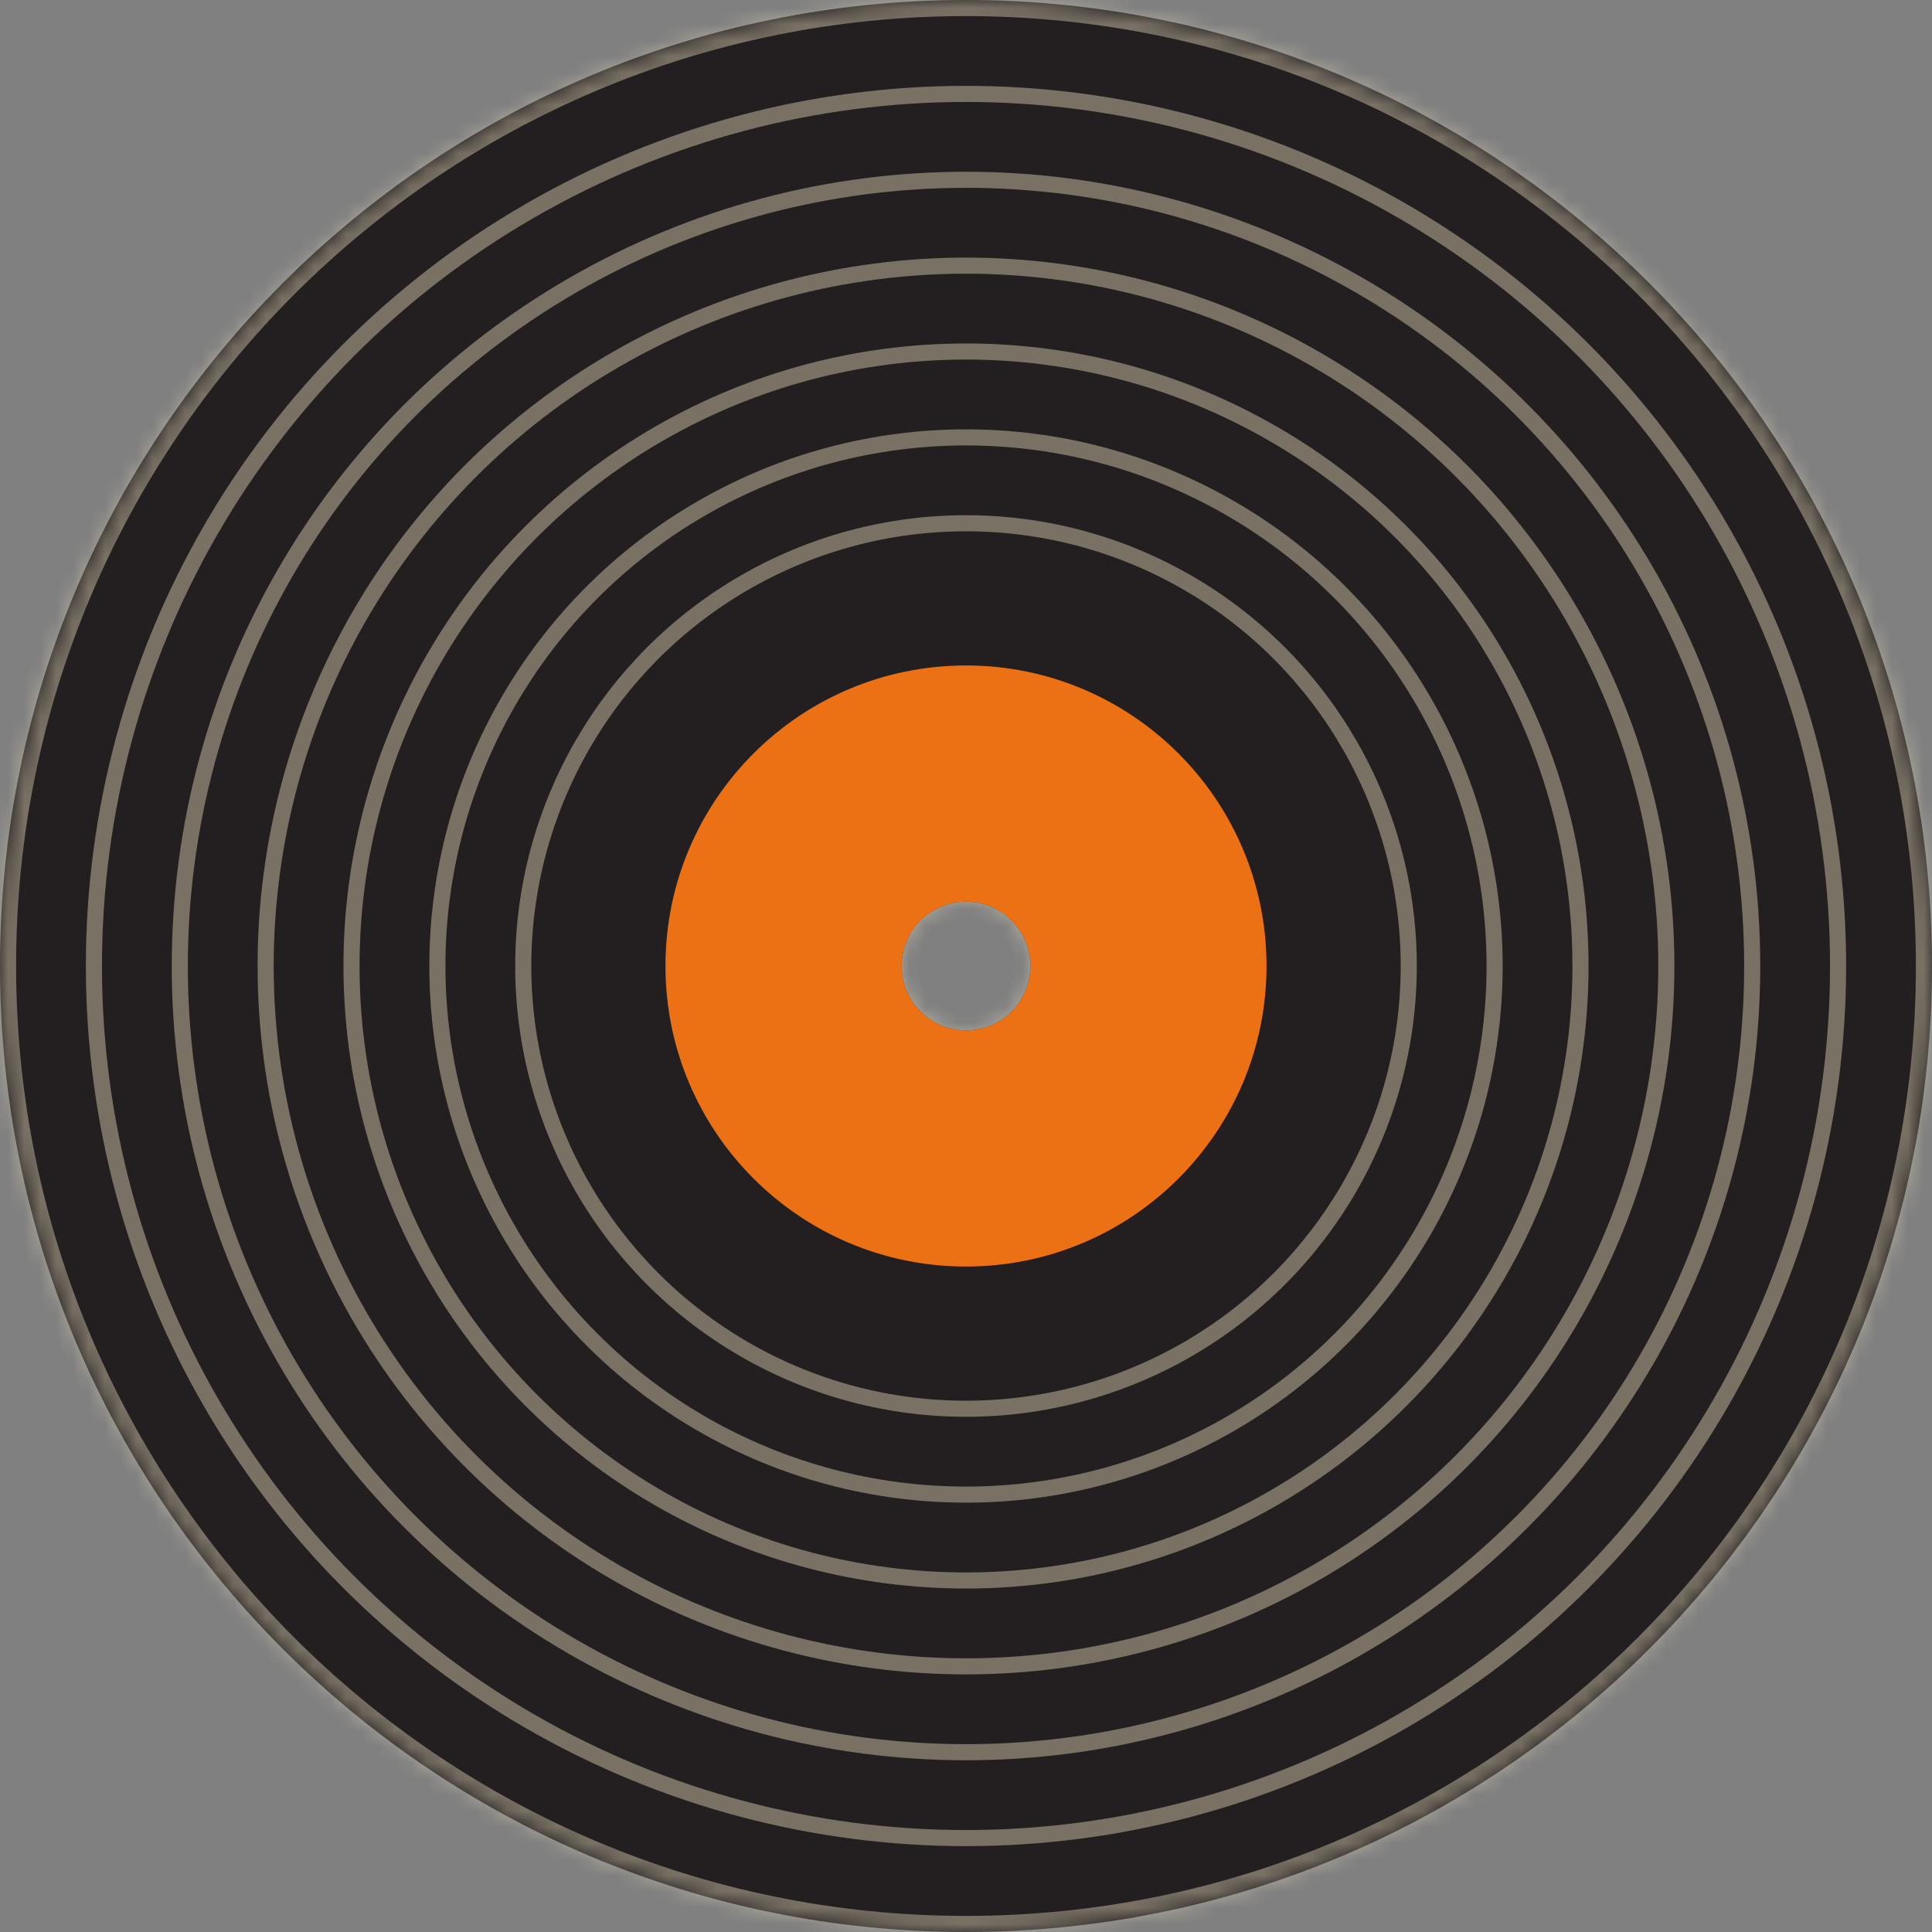
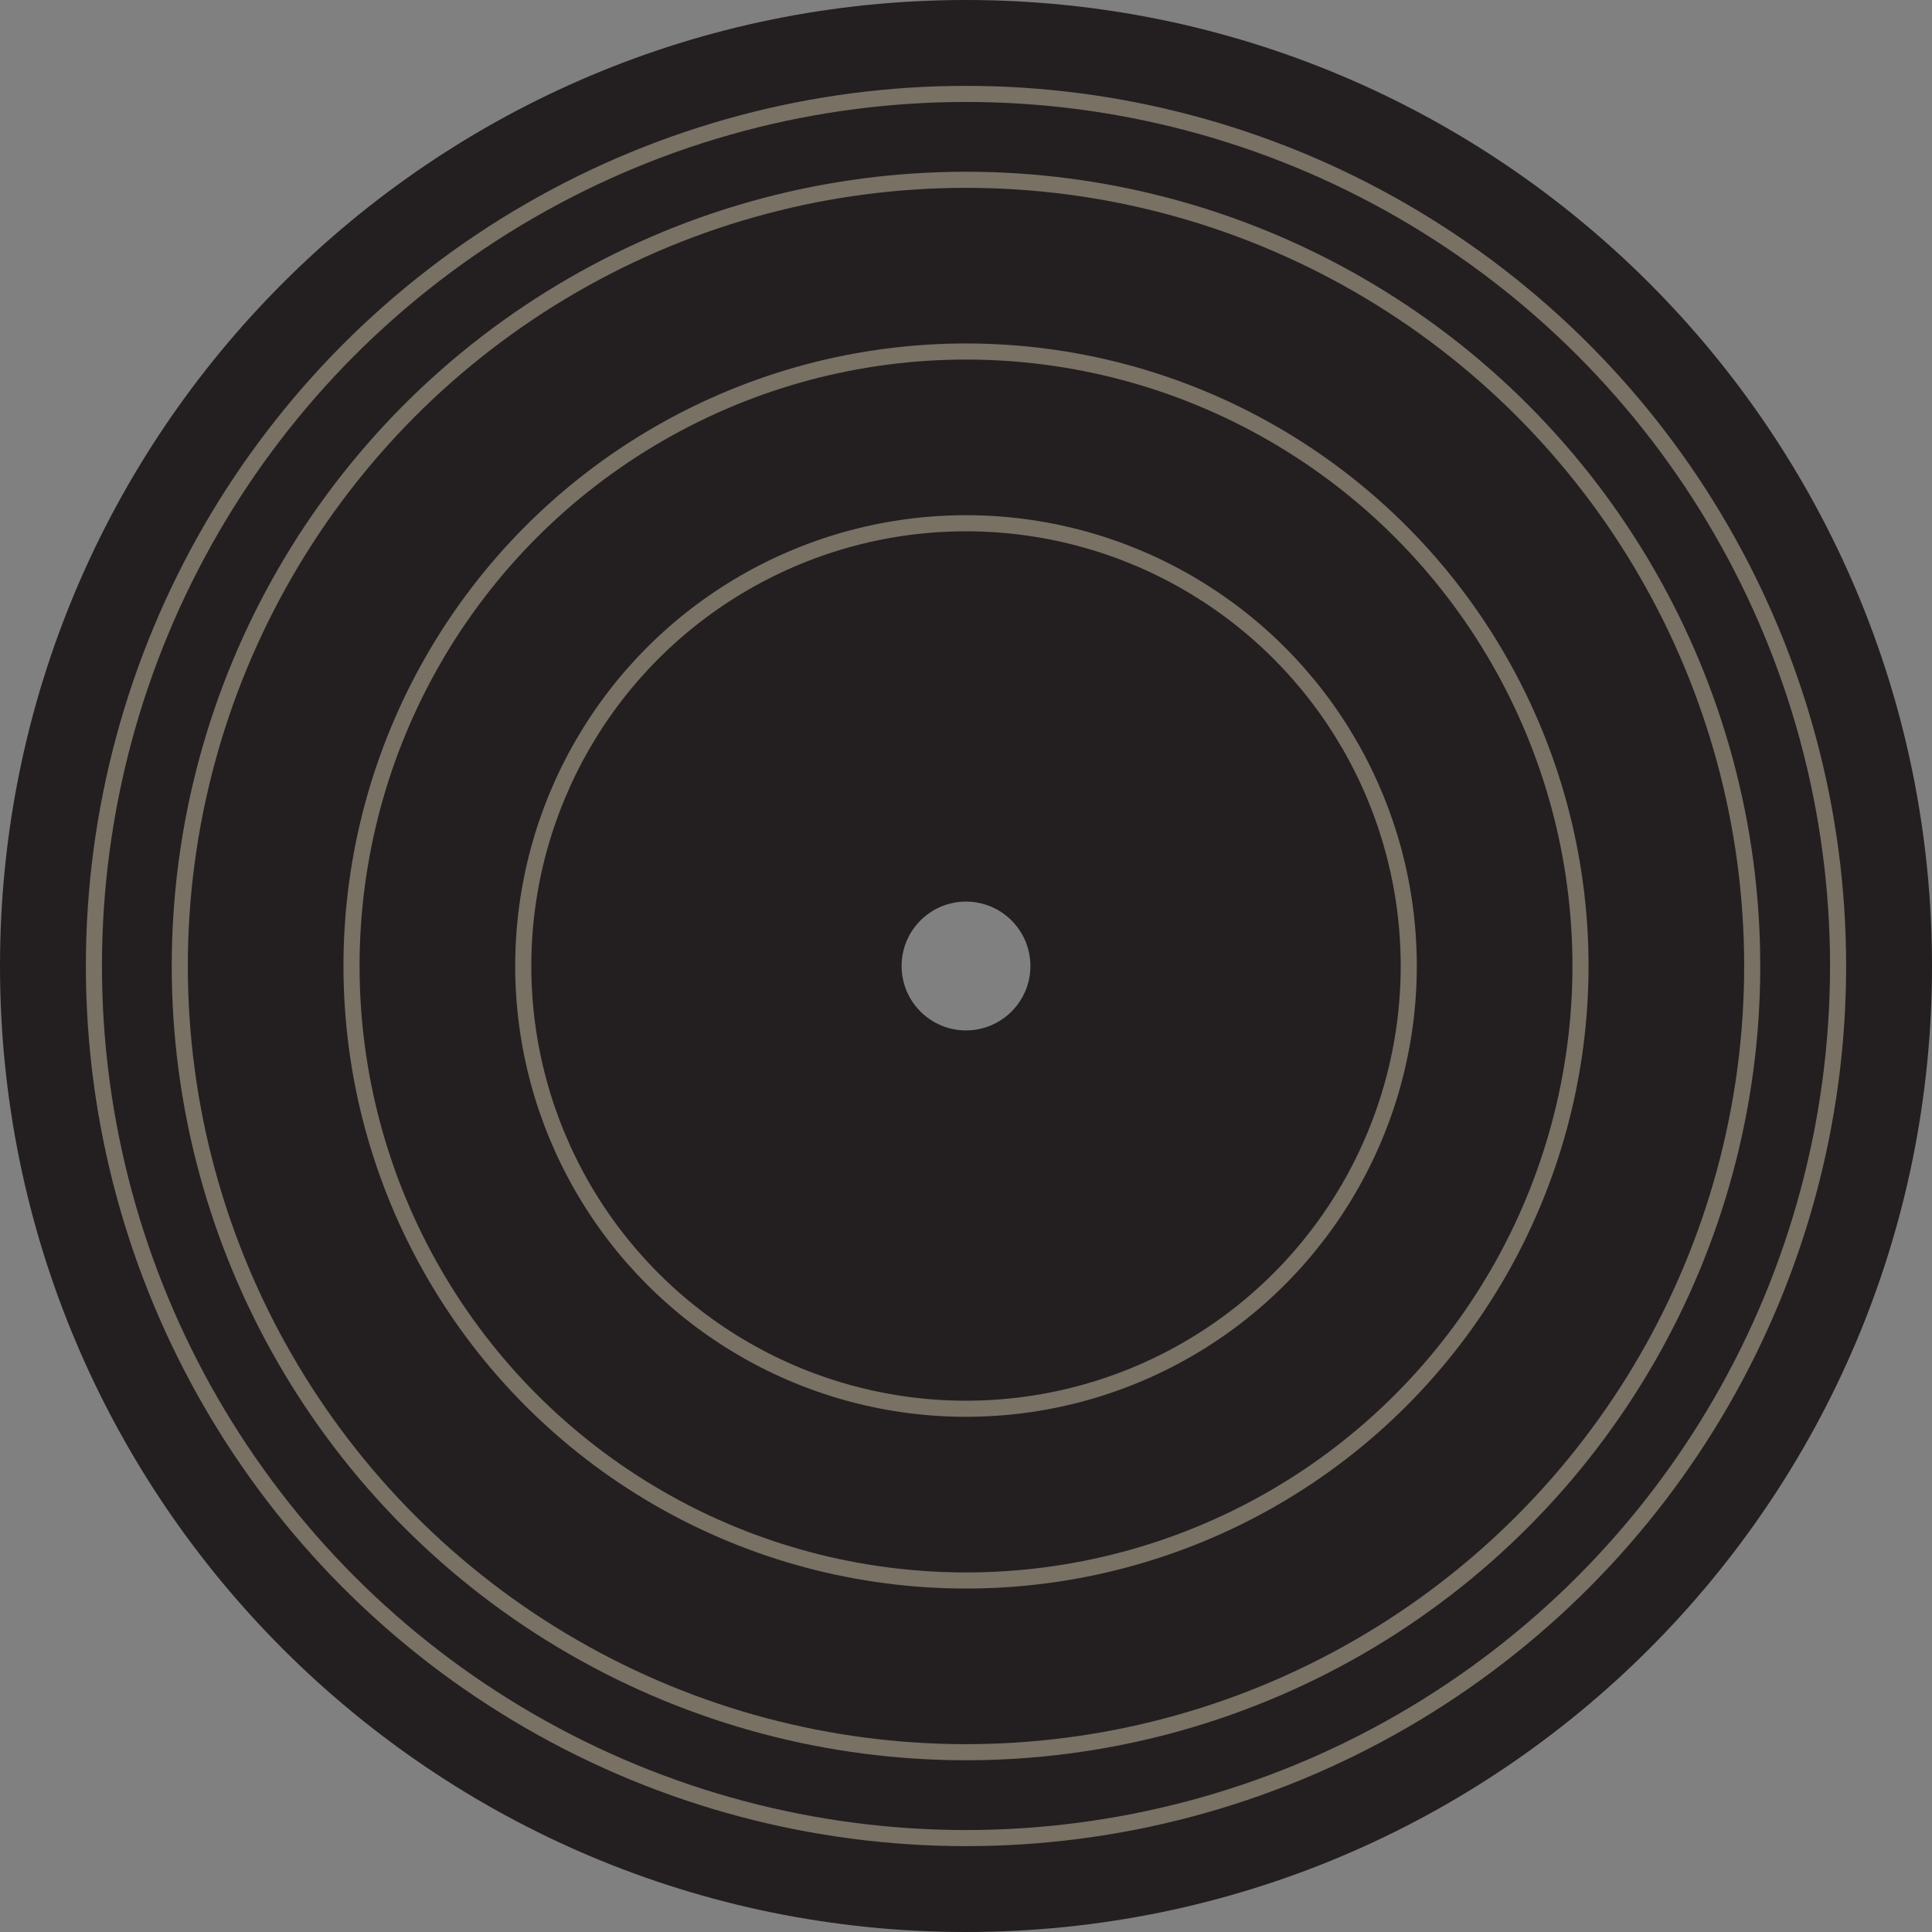
<svg xmlns="http://www.w3.org/2000/svg" width="120" height="120" viewBox="0 0 120 120" fill="none">
  <rect x="0" y="0" width="120" height="120" fill="#808080" stroke="none" />
  <mask id="path-1-inside-1_62_1701" fill="white">
-     <path fill-rule="evenodd" clip-rule="evenodd" d="M60 120C93.137 120 120 93.137 120 60C120 26.863 93.137 0 60 0C26.863 0 0 26.863 0 60C0 93.137 26.863 120 60 120ZM60 64C62.209 64 64 62.209 64 60C64 57.791 62.209 56 60 56C57.791 56 56 57.791 56 60C56 62.209 57.791 64 60 64Z" />
-   </mask>
+     </mask>
  <path fill-rule="evenodd" clip-rule="evenodd" d="M60 120C93.137 120 120 93.137 120 60C120 26.863 93.137 0 60 0C26.863 0 0 26.863 0 60C0 93.137 26.863 120 60 120ZM60 64C62.209 64 64 62.209 64 60C64 57.791 62.209 56 60 56C57.791 56 56 57.791 56 60C56 62.209 57.791 64 60 64Z" fill="#231F20" />
  <path d="M119 60C119 92.585 92.585 119 60 119V121C93.689 121 121 93.689 121 60H119ZM60 1C92.585 1 119 27.415 119 60H121C121 26.311 93.689 -1 60 -1V1ZM1 60C1 27.415 27.415 1 60 1V-1C26.311 -1 -1 26.311 -1 60H1ZM60 119C27.415 119 1 92.585 1 60H-1C-1 93.689 26.311 121 60 121V119ZM63 60C63 61.657 61.657 63 60 63V65C62.761 65 65 62.761 65 60H63ZM60 57C61.657 57 63 58.343 63 60H65C65 57.239 62.761 55 60 55V57ZM57 60C57 58.343 58.343 57 60 57V55C57.239 55 55 57.239 55 60H57ZM60 63C58.343 63 57 61.657 57 60H55C55 62.761 57.239 65 60 65V63Z" fill="#F8EBCB" fill-opacity="0.4" mask="url(#path-1-inside-1_62_1701)" />
  <circle cx="60" cy="60" r="54.167" stroke="#F8EBCB" stroke-opacity="0.4" />
  <circle cx="60" cy="60" r="48.833" stroke="#F8EBCB" stroke-opacity="0.4" />
-   <circle cx="60" cy="60" r="43.5" stroke="#F8EBCB" stroke-opacity="0.4" />
  <circle cx="60" cy="60" r="38.167" stroke="#F8EBCB" stroke-opacity="0.4" />
-   <circle cx="60" cy="60" r="32.833" stroke="#F8EBCB" stroke-opacity="0.4" />
  <circle cx="60" cy="60" r="27.5" stroke="#F8EBCB" stroke-opacity="0.4" />
-   <path fill-rule="evenodd" clip-rule="evenodd" d="M60 78.667C70.309 78.667 78.666 70.309 78.666 60C78.666 49.691 70.309 41.333 60 41.333C49.69 41.333 41.333 49.691 41.333 60C41.333 70.309 49.69 78.667 60 78.667ZM60 64C62.209 64 64 62.209 64 60C64 57.791 62.209 56 60 56C57.791 56 56 57.791 56 60C56 62.209 57.791 64 60 64Z" fill="#EB7114" />
</svg>